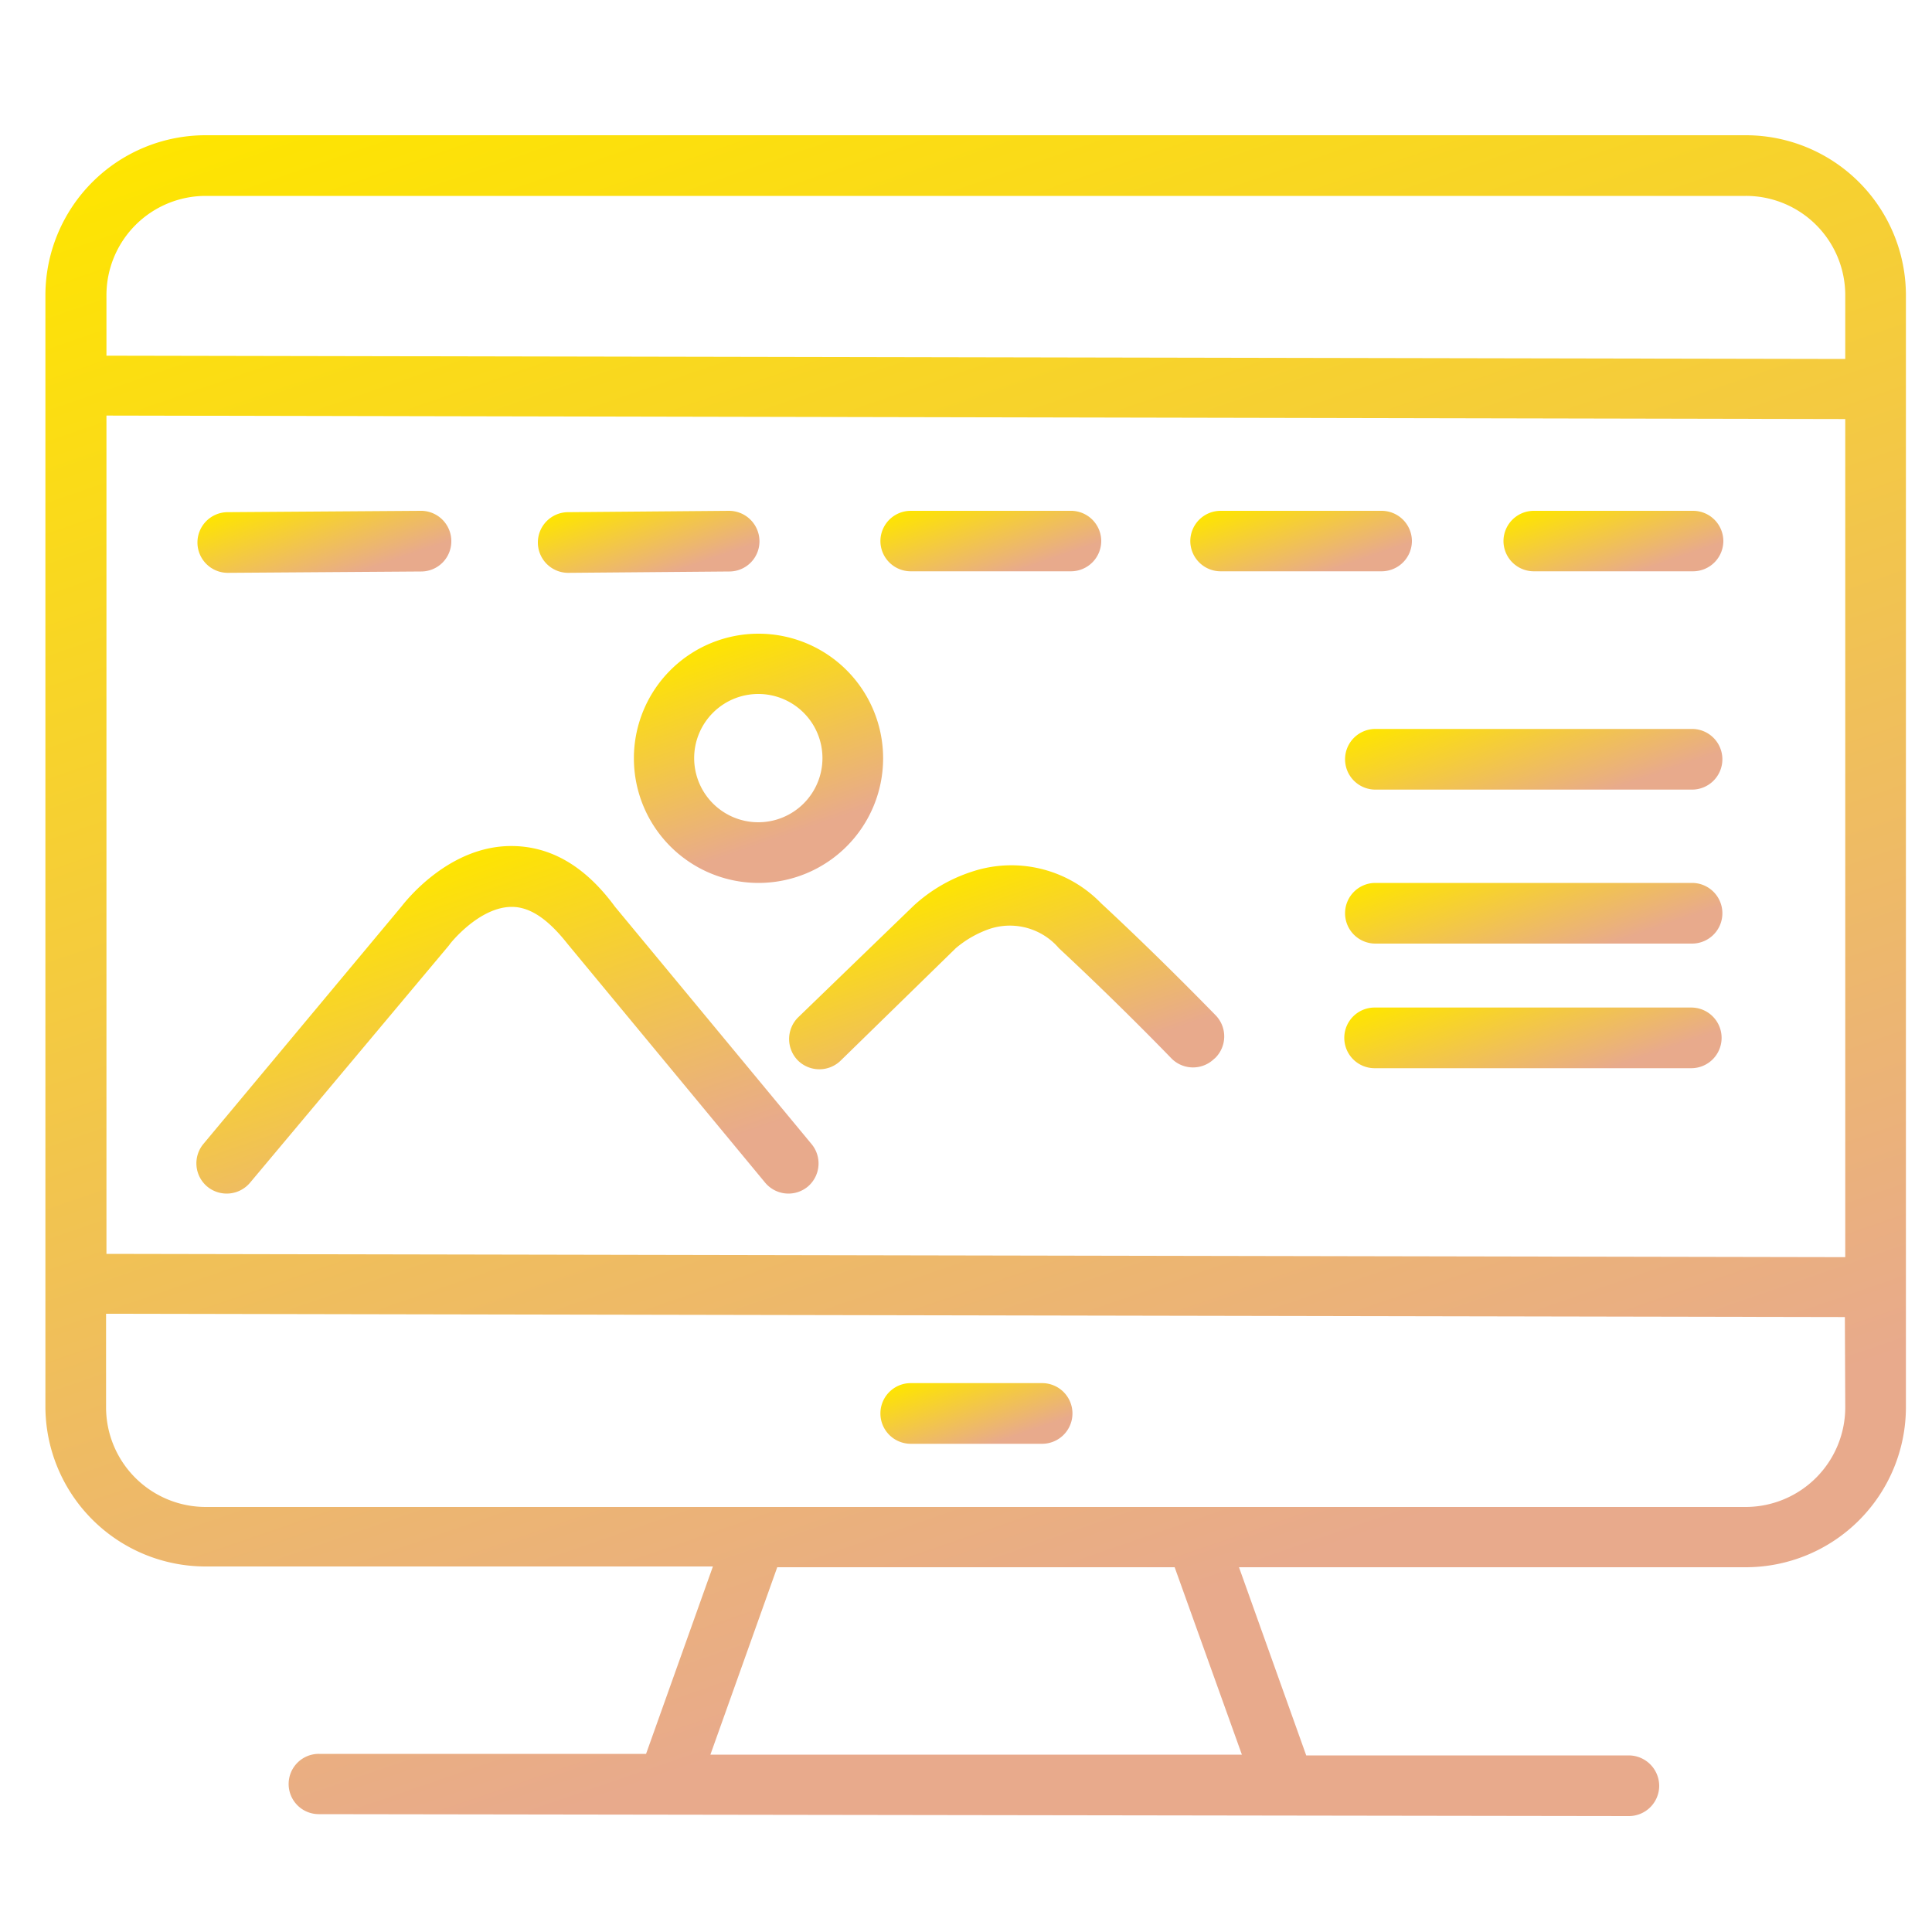
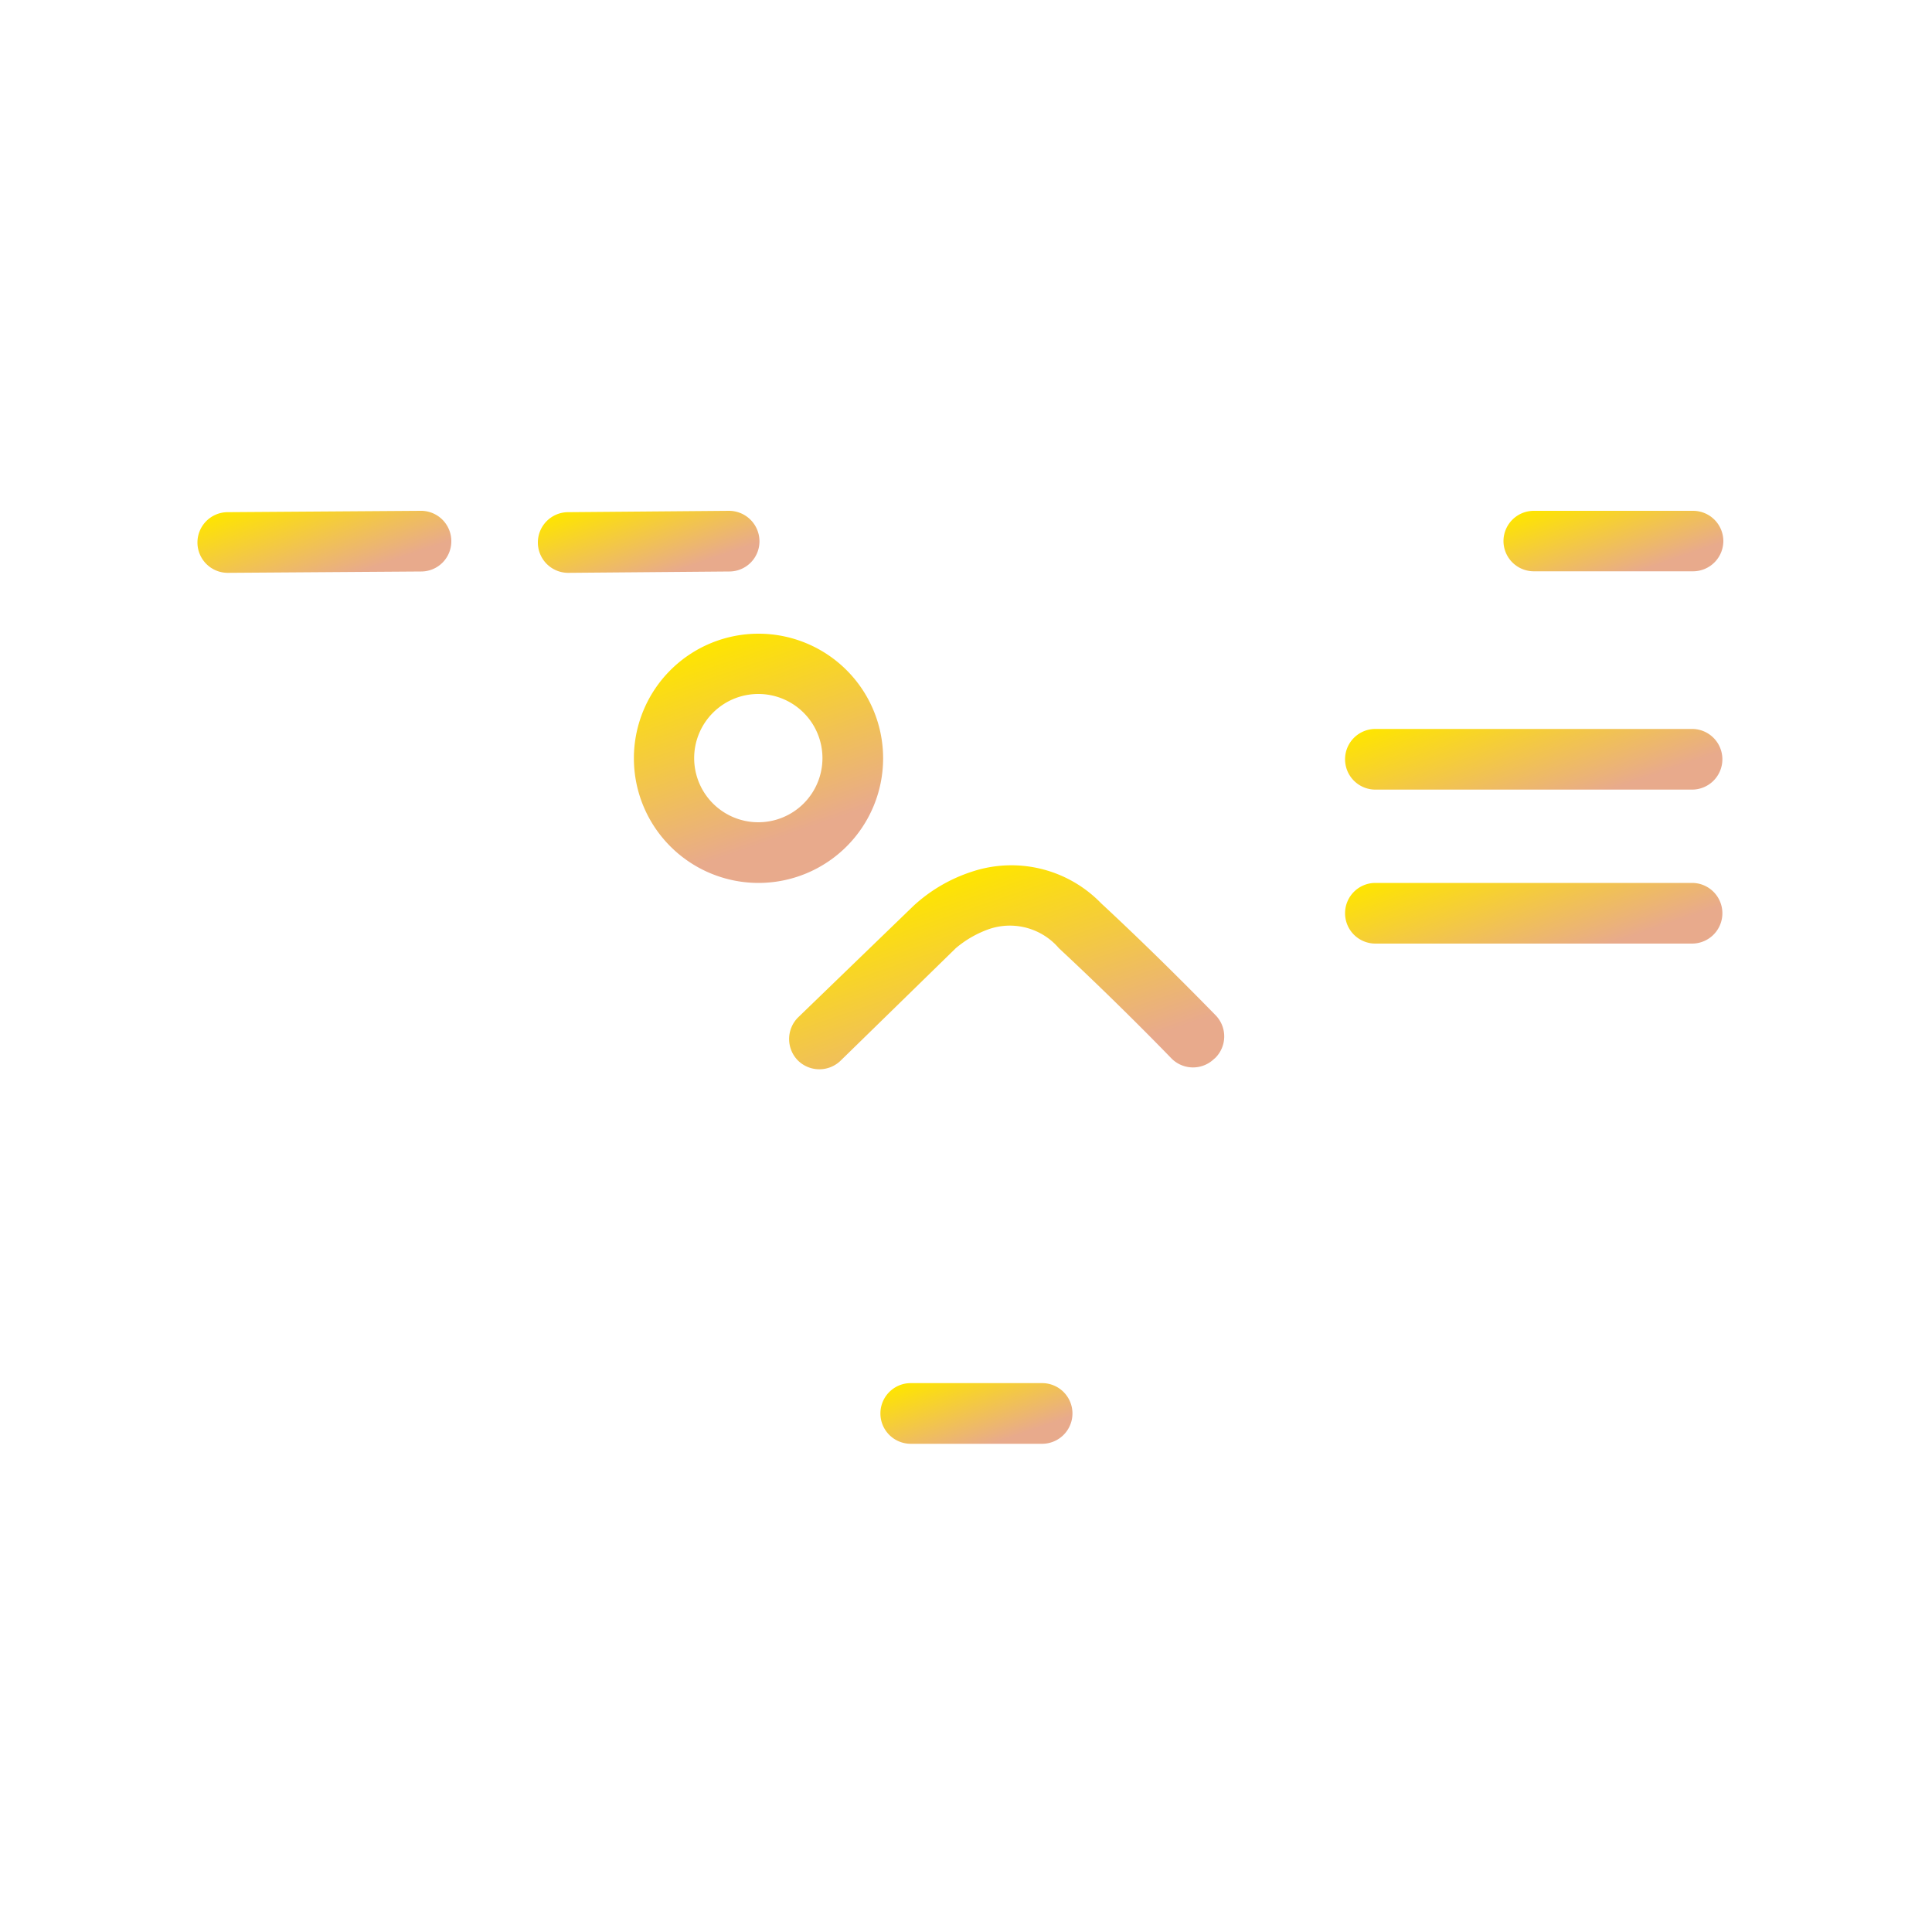
<svg xmlns="http://www.w3.org/2000/svg" xmlns:xlink="http://www.w3.org/1999/xlink" viewBox="0 0 100 100">
  <defs>
    <style>.market-analysis-cls-1{fill:url(#market-analysis-linear-gradient);}.market-analysis-cls-2{fill:url(#market-analysis-linear-gradient-2);}.market-analysis-cls-3{fill:url(#market-analysis-linear-gradient-3);}.market-analysis-cls-4{fill:url(#market-analysis-linear-gradient-4);}.market-analysis-cls-5{fill:url(#market-analysis-linear-gradient-5);}.market-analysis-cls-6{fill:url(#market-analysis-linear-gradient-6);}.market-analysis-cls-7{fill:url(#market-analysis-linear-gradient-7);}.market-analysis-cls-8{fill:url(#market-analysis-linear-gradient-8);}.market-analysis-cls-9{fill:url(#market-analysis-linear-gradient-9);}.market-analysis-cls-10{fill:url(#market-analysis-linear-gradient-10);}.market-analysis-cls-11{fill:url(#market-analysis-linear-gradient-11);}.market-analysis-cls-12{fill:url(#market-analysis-linear-gradient-12);}.market-analysis-cls-13{fill:url(#market-analysis-linear-gradient-13);}</style>
    <linearGradient id="market-analysis-linear-gradient" x1="69.49" y1="99.19" x2="34.73" y2="-1.77" gradientUnits="userSpaceOnUse">
      <stop offset="0.17" stop-color="#e8aa8c" />
      <stop offset="1" stop-color="#fee500" />
    </linearGradient>
    <linearGradient id="market-analysis-linear-gradient-2" x1="51.41" y1="75.69" x2="49.67" y2="70.63" xlink:href="#market-analysis-linear-gradient" />
    <linearGradient id="market-analysis-linear-gradient-3" x1="80.72" y1="57.73" x2="77.97" y2="49.71" xlink:href="#market-analysis-linear-gradient" />
    <linearGradient id="market-analysis-linear-gradient-4" x1="80.76" y1="51.28" x2="78.01" y2="43.26" xlink:href="#market-analysis-linear-gradient" />
    <linearGradient id="market-analysis-linear-gradient-5" x1="80.76" y1="43.31" x2="78.01" y2="35.29" xlink:href="#market-analysis-linear-gradient" />
    <linearGradient id="market-analysis-linear-gradient-6" x1="17.81" y1="31.04" x2="15.74" y2="25.05" xlink:href="#market-analysis-linear-gradient" />
    <linearGradient id="market-analysis-linear-gradient-7" x1="34.52" y1="30.78" x2="32.63" y2="25.31" xlink:href="#market-analysis-linear-gradient" />
    <linearGradient id="market-analysis-linear-gradient-8" x1="52.21" y1="30.76" x2="50.31" y2="25.26" xlink:href="#market-analysis-linear-gradient" />
    <linearGradient id="market-analysis-linear-gradient-9" x1="68.3" y1="30.78" x2="66.39" y2="25.24" xlink:href="#market-analysis-linear-gradient" />
    <linearGradient id="market-analysis-linear-gradient-10" x1="84.46" y1="30.76" x2="82.56" y2="25.26" xlink:href="#market-analysis-linear-gradient" />
    <linearGradient id="market-analysis-linear-gradient-11" x1="41.36" y1="45.35" x2="37.16" y2="33.15" xlink:href="#market-analysis-linear-gradient" />
    <linearGradient id="market-analysis-linear-gradient-12" x1="28.32" y1="66.17" x2="21.13" y2="45.29" xlink:href="#market-analysis-linear-gradient" />
    <linearGradient id="market-analysis-linear-gradient-13" x1="53.63" y1="58.14" x2="49.27" y2="45.47" xlink:href="#market-analysis-linear-gradient" />
  </defs>
-   <path class="market-analysis-cls-1" d="M90.36,7H10.64a8.29,8.29,0,0,0-8.29,8.29h0v57.5a8.29,8.29,0,0,0,8.29,8.29H36.9l-3.46,9.7H16.51a1.56,1.56,0,0,0-1.57,1.55h0a1.56,1.56,0,0,0,1.55,1.57h0L84.31,94a1.57,1.57,0,0,0,1.57-1.57h0a1.58,1.58,0,0,0-1.56-1.57H67.61l-3.48-9.74H90.36a8.29,8.29,0,0,0,8.29-8.29h0V15.29A8.29,8.29,0,0,0,90.36,7ZM64.28,90.82H36.77l3.46-9.7H60.8Zm31.23-18A5.16,5.16,0,0,1,90.39,78H10.64a5.16,5.16,0,0,1-5.15-5.15h0V68l90,.17Zm0-7.75-90-.17V21.51l90,.18Zm0-46.49-90-.17V15.29a5.14,5.14,0,0,1,5.13-5.15H90.36a5.14,5.14,0,0,1,5.15,5.13v3.31Z" />
  <path class="market-analysis-cls-2" d="M47.14,71.59h6.8a1.57,1.57,0,0,1,1.57,1.57h0a1.57,1.57,0,0,1-1.57,1.57h-6.8a1.57,1.57,0,0,1-1.57-1.57h0A1.57,1.57,0,0,1,47.14,71.59Z" />
-   <path class="market-analysis-cls-3" d="M71.15,52.15H87.54a1.57,1.57,0,0,1,1.57,1.57h0a1.57,1.57,0,0,1-1.57,1.57H71.15a1.57,1.57,0,0,1-1.57-1.57h0A1.57,1.57,0,0,1,71.15,52.15Z" />
  <path class="market-analysis-cls-4" d="M71.19,45.7H87.58a1.57,1.57,0,0,1,1.57,1.57h0a1.57,1.57,0,0,1-1.57,1.57H71.19a1.57,1.57,0,0,1-1.57-1.57h0A1.57,1.57,0,0,1,71.19,45.7Z" />
  <path class="market-analysis-cls-5" d="M71.19,37.73H87.58a1.57,1.57,0,0,1,1.57,1.57h0a1.57,1.57,0,0,1-1.57,1.57H71.19a1.57,1.57,0,0,1-1.57-1.57h0A1.57,1.57,0,0,1,71.19,37.73Z" />
  <path class="market-analysis-cls-6" d="M11.75,26.51l10-.07A1.57,1.57,0,0,1,23.36,28h0a1.56,1.56,0,0,1-1.56,1.58l-10,.07a1.57,1.57,0,0,1-1.58-1.56h0A1.57,1.57,0,0,1,11.75,26.51Z" />
  <path class="market-analysis-cls-7" d="M29.4,26.51l8.33-.07A1.58,1.58,0,0,1,39.31,28h0a1.56,1.56,0,0,1-1.56,1.58l-8.33.07a1.57,1.57,0,0,1-1.58-1.56h0A1.57,1.57,0,0,1,29.4,26.51Z" />
-   <path class="market-analysis-cls-8" d="M47.14,26.44h8.24A1.57,1.57,0,0,1,57,28h0a1.57,1.57,0,0,1-1.57,1.57H47.14A1.57,1.57,0,0,1,45.57,28h0A1.57,1.57,0,0,1,47.14,26.44Z" />
-   <path class="market-analysis-cls-9" d="M63.18,26.44h8.33A1.57,1.57,0,0,1,73.08,28h0a1.57,1.57,0,0,1-1.57,1.57H63.18A1.57,1.57,0,0,1,61.61,28h0A1.57,1.57,0,0,1,63.18,26.44Z" />
  <path class="market-analysis-cls-10" d="M79.39,26.44h8.24A1.57,1.57,0,0,1,89.2,28h0a1.57,1.57,0,0,1-1.57,1.57H79.39A1.57,1.57,0,0,1,77.82,28h0A1.57,1.57,0,0,1,79.39,26.44Z" />
  <path class="market-analysis-cls-11" d="M39.26,32.8a6.45,6.45,0,1,0,6.45,6.45,6.45,6.45,0,0,0-6.45-6.45Zm0,9.76a3.32,3.32,0,1,1,3.31-3.33v0A3.32,3.32,0,0,1,39.26,42.56Z" />
-   <path class="market-analysis-cls-12" d="M41.81,61.42h0a1.57,1.57,0,0,1-2.21-.21L29.38,48.86h0c-1-1.27-1.93-1.92-2.89-1.92-1.69,0-3.19,1.9-3.2,1.92l-.05.07L12.94,61.22a1.58,1.58,0,0,1-2.21.2h0a1.57,1.57,0,0,1-.21-2.2h0l10.26-12.3c.35-.45,2.54-3.13,5.68-3.13,2,0,3.8,1,5.37,3.14L42,59.21A1.57,1.57,0,0,1,41.81,61.42Z" />
  <path class="market-analysis-cls-13" d="M62.85,54.8h0a1.57,1.57,0,0,1-2.2,0c-1.23-1.27-3.4-3.45-5.84-5.72h0a3.34,3.34,0,0,0-3.59-1,5.45,5.45,0,0,0-1.75,1l-5.95,5.81a1.58,1.58,0,0,1-2.22,0h0a1.58,1.58,0,0,1,0-2.22l6-5.8a8.18,8.18,0,0,1,3-1.75A6.47,6.47,0,0,1,57,46.76c2.48,2.3,4.68,4.52,5.94,5.81a1.57,1.57,0,0,1-.06,2.21Z" />
</svg>